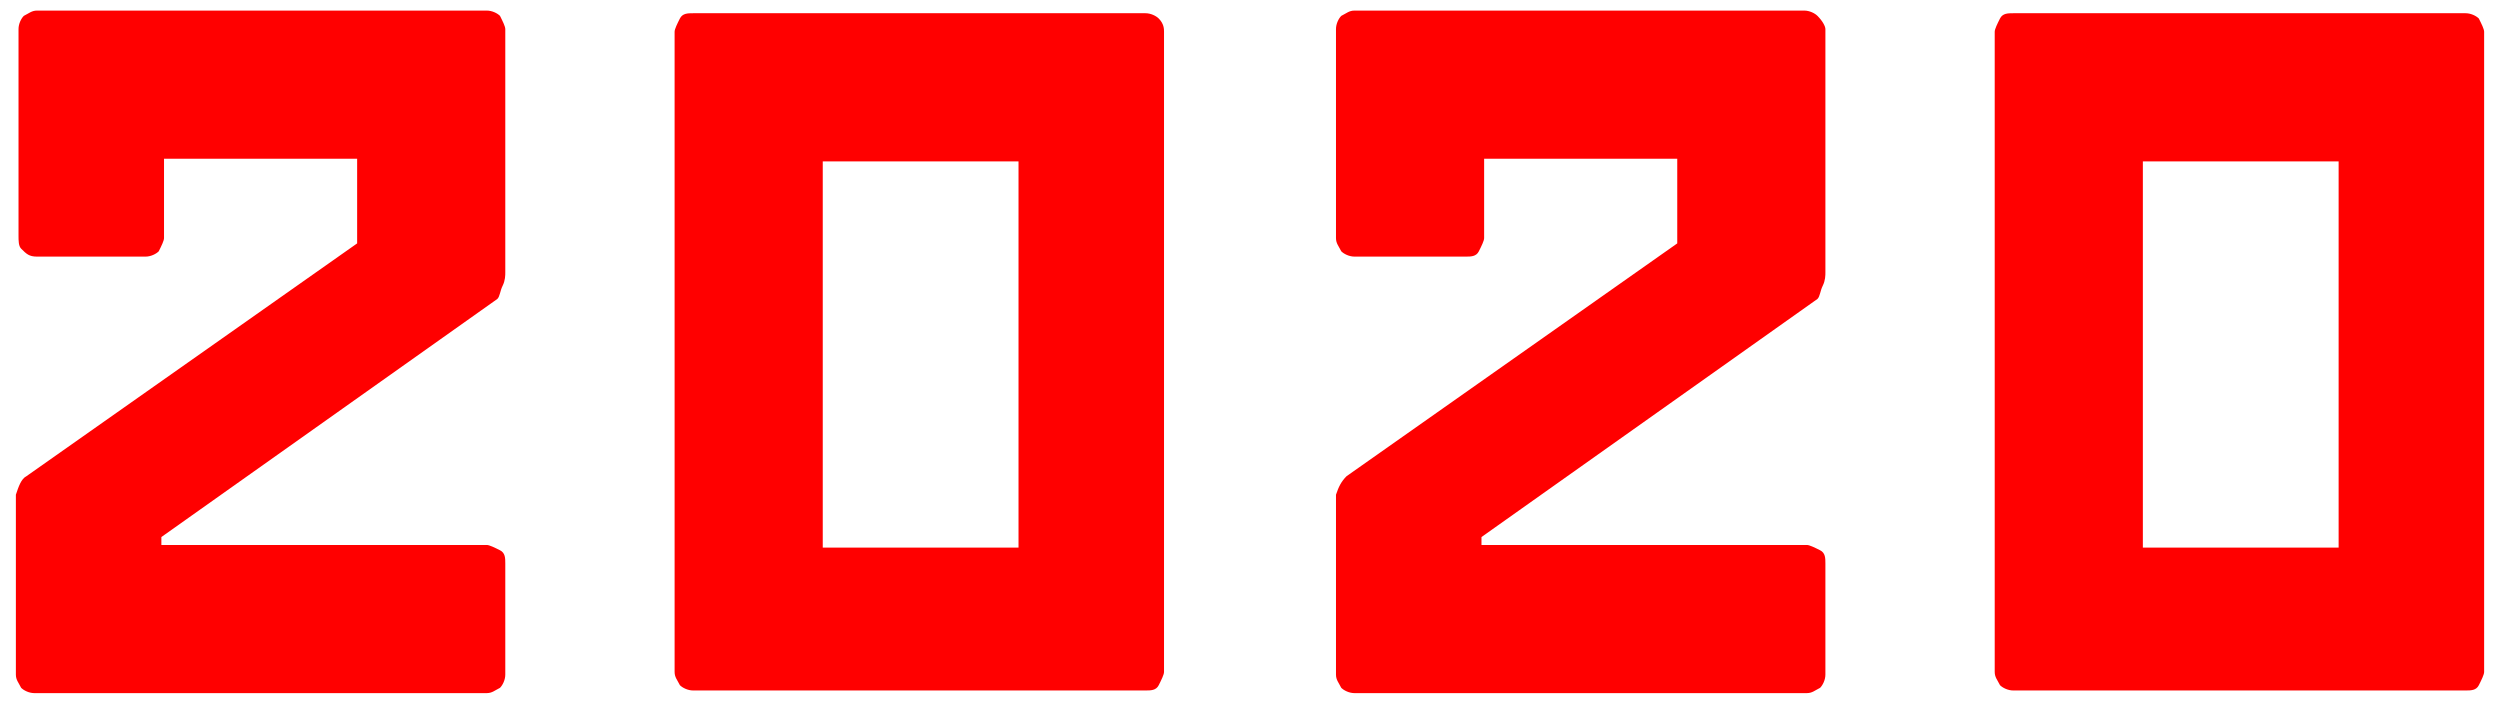
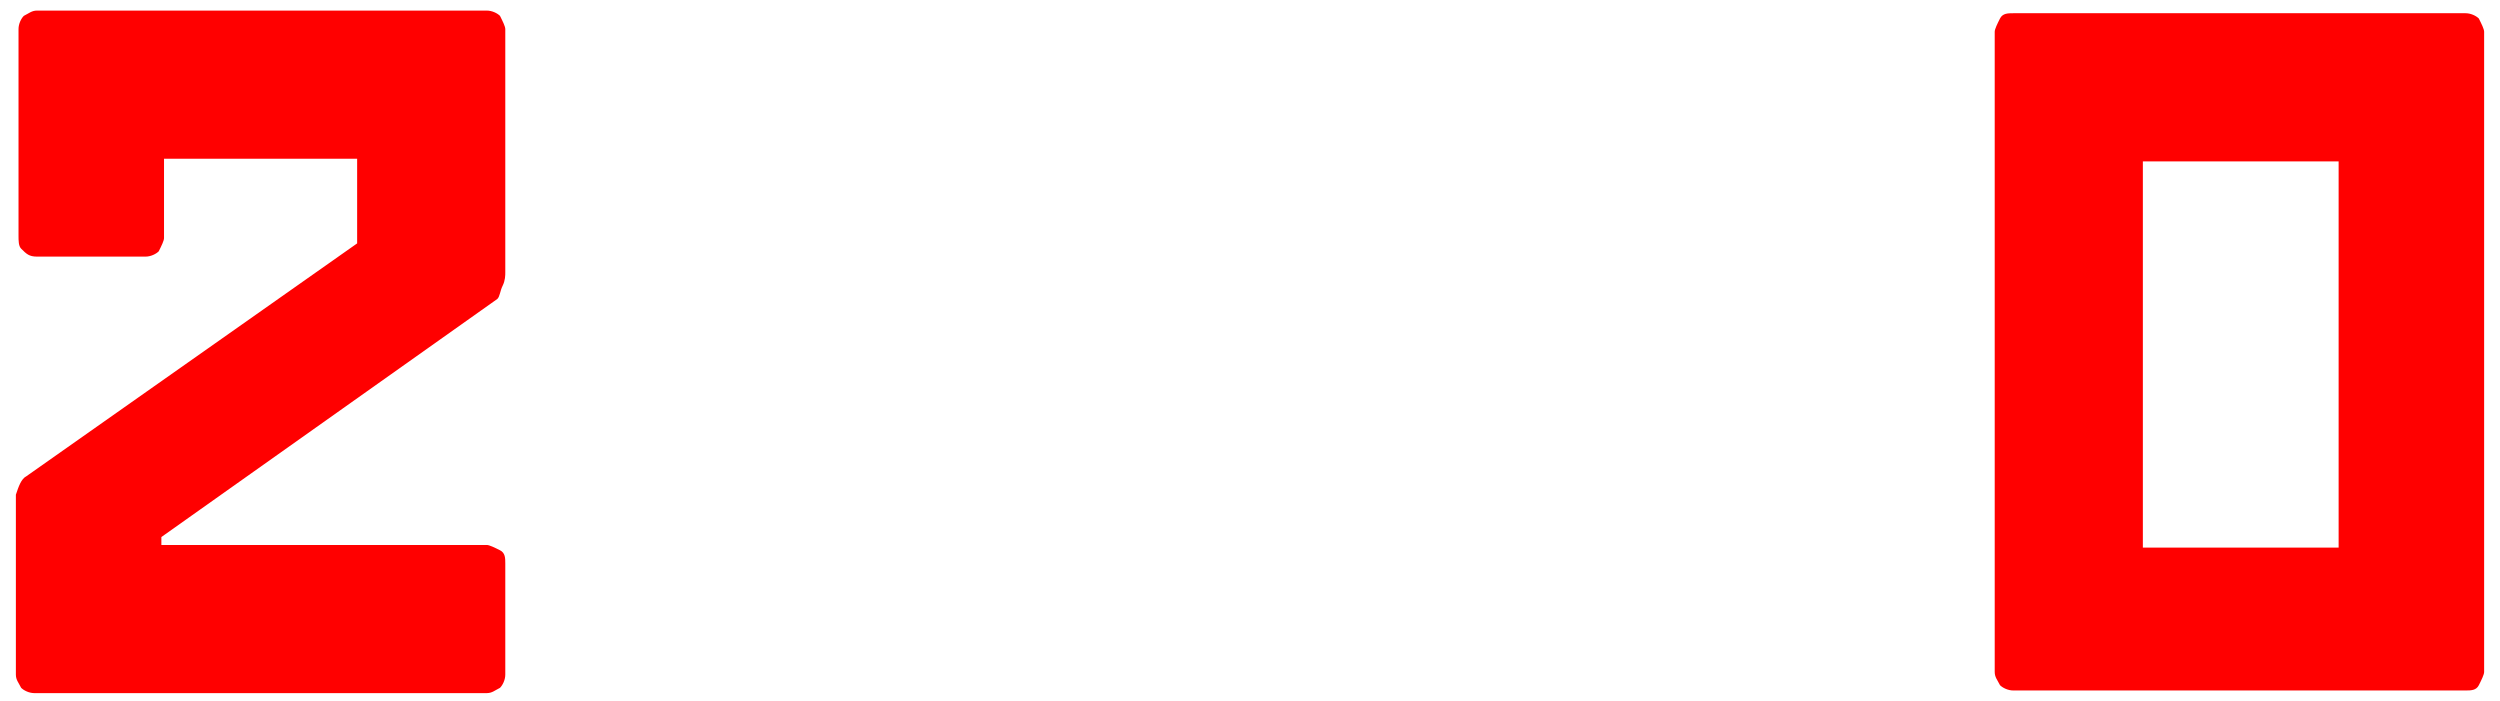
<svg xmlns="http://www.w3.org/2000/svg" version="1.1" id="レイヤー_1" x="0px" y="0px" viewBox="0 0 94.5 26.5" style="enable-background:new 0 0 94.5 26.5;" xml:space="preserve">
  <g>
    <path style="fill:#FF0000;" d="M6.1,20.6h10.3h2c0.1,0,0.3,0.1,0.5,0.2c0.2,0.1,0.2,0.3,0.2,0.5v4.2c0,0.2-0.1,0.4-0.2,0.5   c-0.2,0.1-0.3,0.2-0.5,0.2h-1.5H4.7H1.3c-0.2,0-0.4-0.1-0.5-0.2c-0.1-0.2-0.2-0.3-0.2-0.5v-6.8C0.7,18.4,0.8,18.1,1,18l12.5-8.8V6   H6.2v3c0,0.1-0.1,0.3-0.2,0.5C5.9,9.6,5.7,9.7,5.5,9.7H1.4C1.1,9.7,1,9.6,0.8,9.4C0.7,9.3,0.7,9.1,0.7,8.9V1.1   c0-0.2,0.1-0.4,0.2-0.5c0.2-0.1,0.3-0.2,0.5-0.2h15.5h1.5c0.2,0,0.4,0.1,0.5,0.2C19,0.8,19.1,1,19.1,1.1v9.2c0,0.1,0,0.3-0.1,0.5   c-0.1,0.2-0.1,0.4-0.2,0.5l-12.7,9V20.6z" />
-     <path style="fill:#FF0000;" d="M44,1.2v24.2c0,0.1-0.1,0.3-0.2,0.5c-0.1,0.2-0.3,0.2-0.5,0.2h-3.4c-4.1,0-8.1,0-12.2,0h-1.5   c-0.2,0-0.4-0.1-0.5-0.2c-0.1-0.2-0.2-0.3-0.2-0.5V1.2c0-0.1,0.1-0.3,0.2-0.5c0.1-0.2,0.3-0.2,0.5-0.2h3.3c1.5,0,3.7,0,6.5,0   c2.8,0,4.7,0,5.8,0h1.5c0.2,0,0.4,0.1,0.5,0.2C44,0.9,44,1.1,44,1.2z M38.5,20.6V6.1h-7.4v14.6H38.5z" />
-     <path style="fill:#FF0000;" d="M56,20.6h10.3h2c0.1,0,0.3,0.1,0.5,0.2c0.2,0.1,0.2,0.3,0.2,0.5v4.2c0,0.2-0.1,0.4-0.2,0.5   c-0.2,0.1-0.3,0.2-0.5,0.2h-1.5H54.6h-3.4c-0.2,0-0.4-0.1-0.5-0.2c-0.1-0.2-0.2-0.3-0.2-0.5v-6.8c0.1-0.3,0.2-0.5,0.4-0.7l12.5-8.8   V6h-7.3v3c0,0.1-0.1,0.3-0.2,0.5c-0.1,0.2-0.3,0.2-0.5,0.2h-4.2c-0.2,0-0.4-0.1-0.5-0.2c-0.1-0.2-0.2-0.3-0.2-0.5V1.1   c0-0.2,0.1-0.4,0.2-0.5c0.2-0.1,0.3-0.2,0.5-0.2h15.5h1.5c0.2,0,0.4,0.1,0.5,0.2C68.9,0.8,69,1,69,1.1v9.2c0,0.1,0,0.3-0.1,0.5   c-0.1,0.2-0.1,0.4-0.2,0.5l-12.7,9V20.6z" />
    <path style="fill:#FF0000;" d="M93.9,1.2v24.2c0,0.1-0.1,0.3-0.2,0.5c-0.1,0.2-0.3,0.2-0.5,0.2h-3.4c-4.1,0-8.1,0-12.2,0h-1.5   c-0.2,0-0.4-0.1-0.5-0.2c-0.1-0.2-0.2-0.3-0.2-0.5V1.2c0-0.1,0.1-0.3,0.2-0.5c0.1-0.2,0.3-0.2,0.5-0.2h3.3c1.5,0,3.7,0,6.5,0   c2.8,0,4.7,0,5.8,0h1.5c0.2,0,0.4,0.1,0.5,0.2C93.8,0.9,93.9,1.1,93.9,1.2z M88.4,20.6V6.1h-7.4v14.6H88.4z" />
  </g>
</svg>